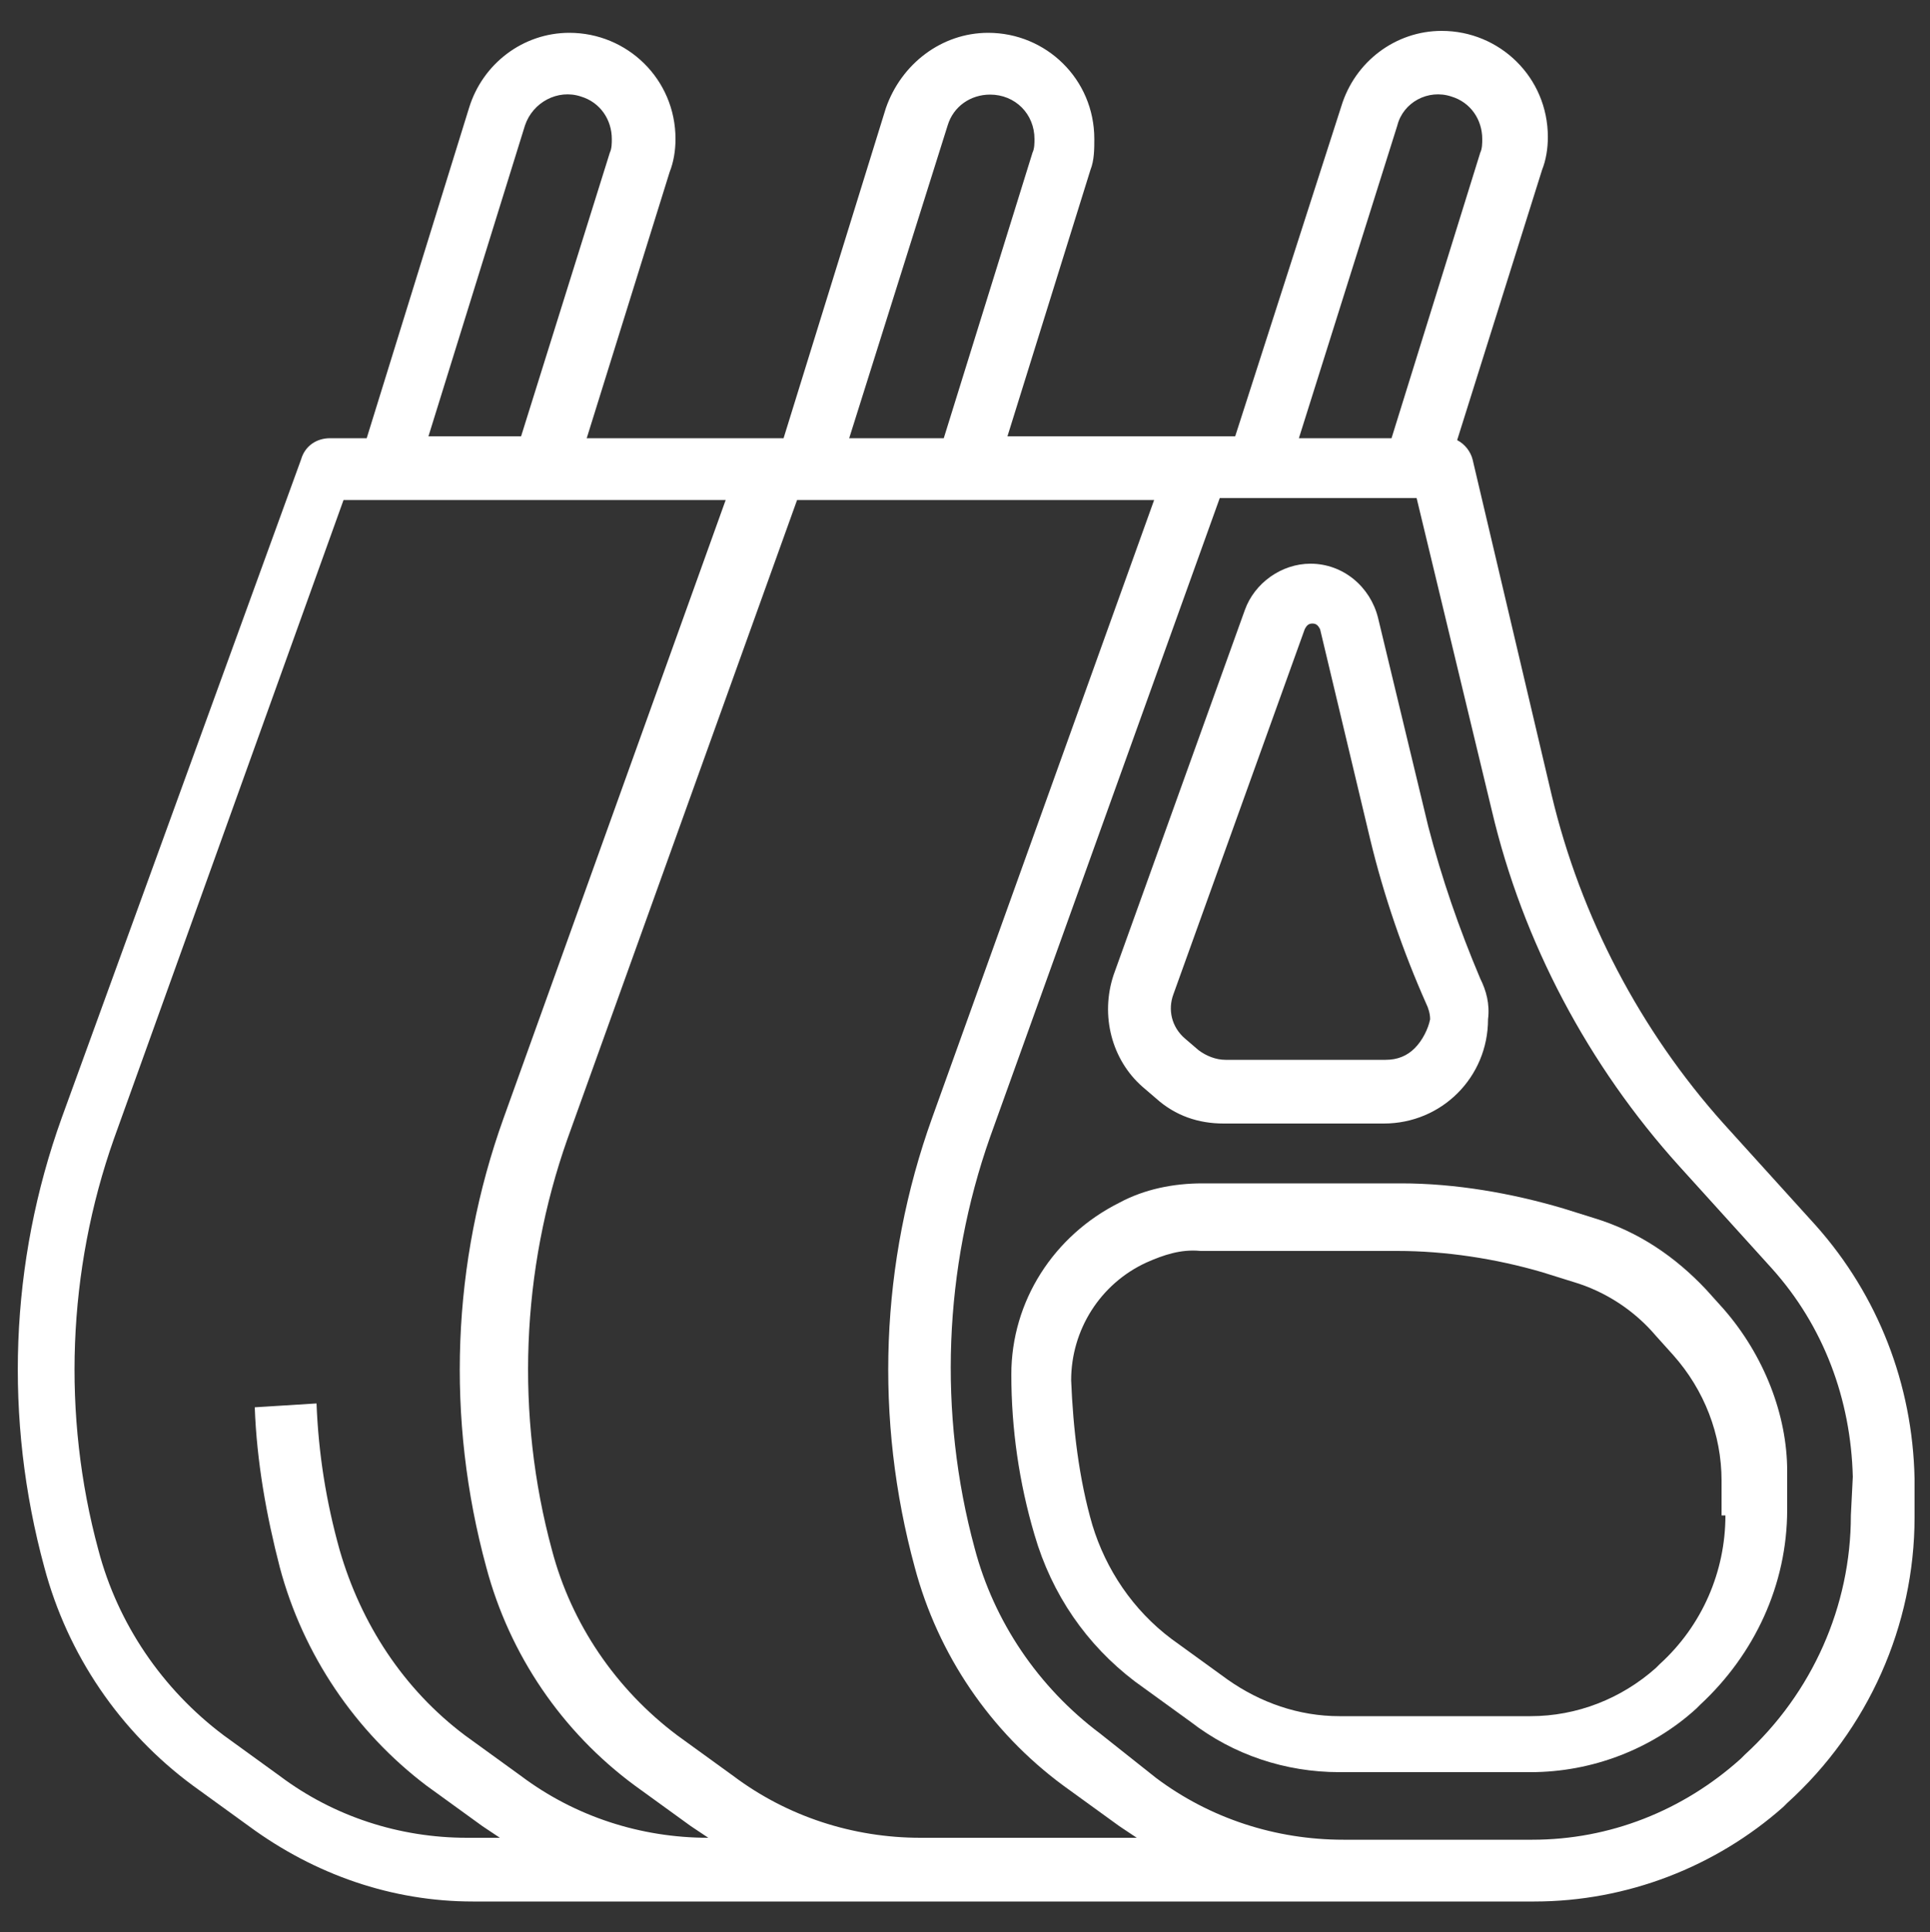
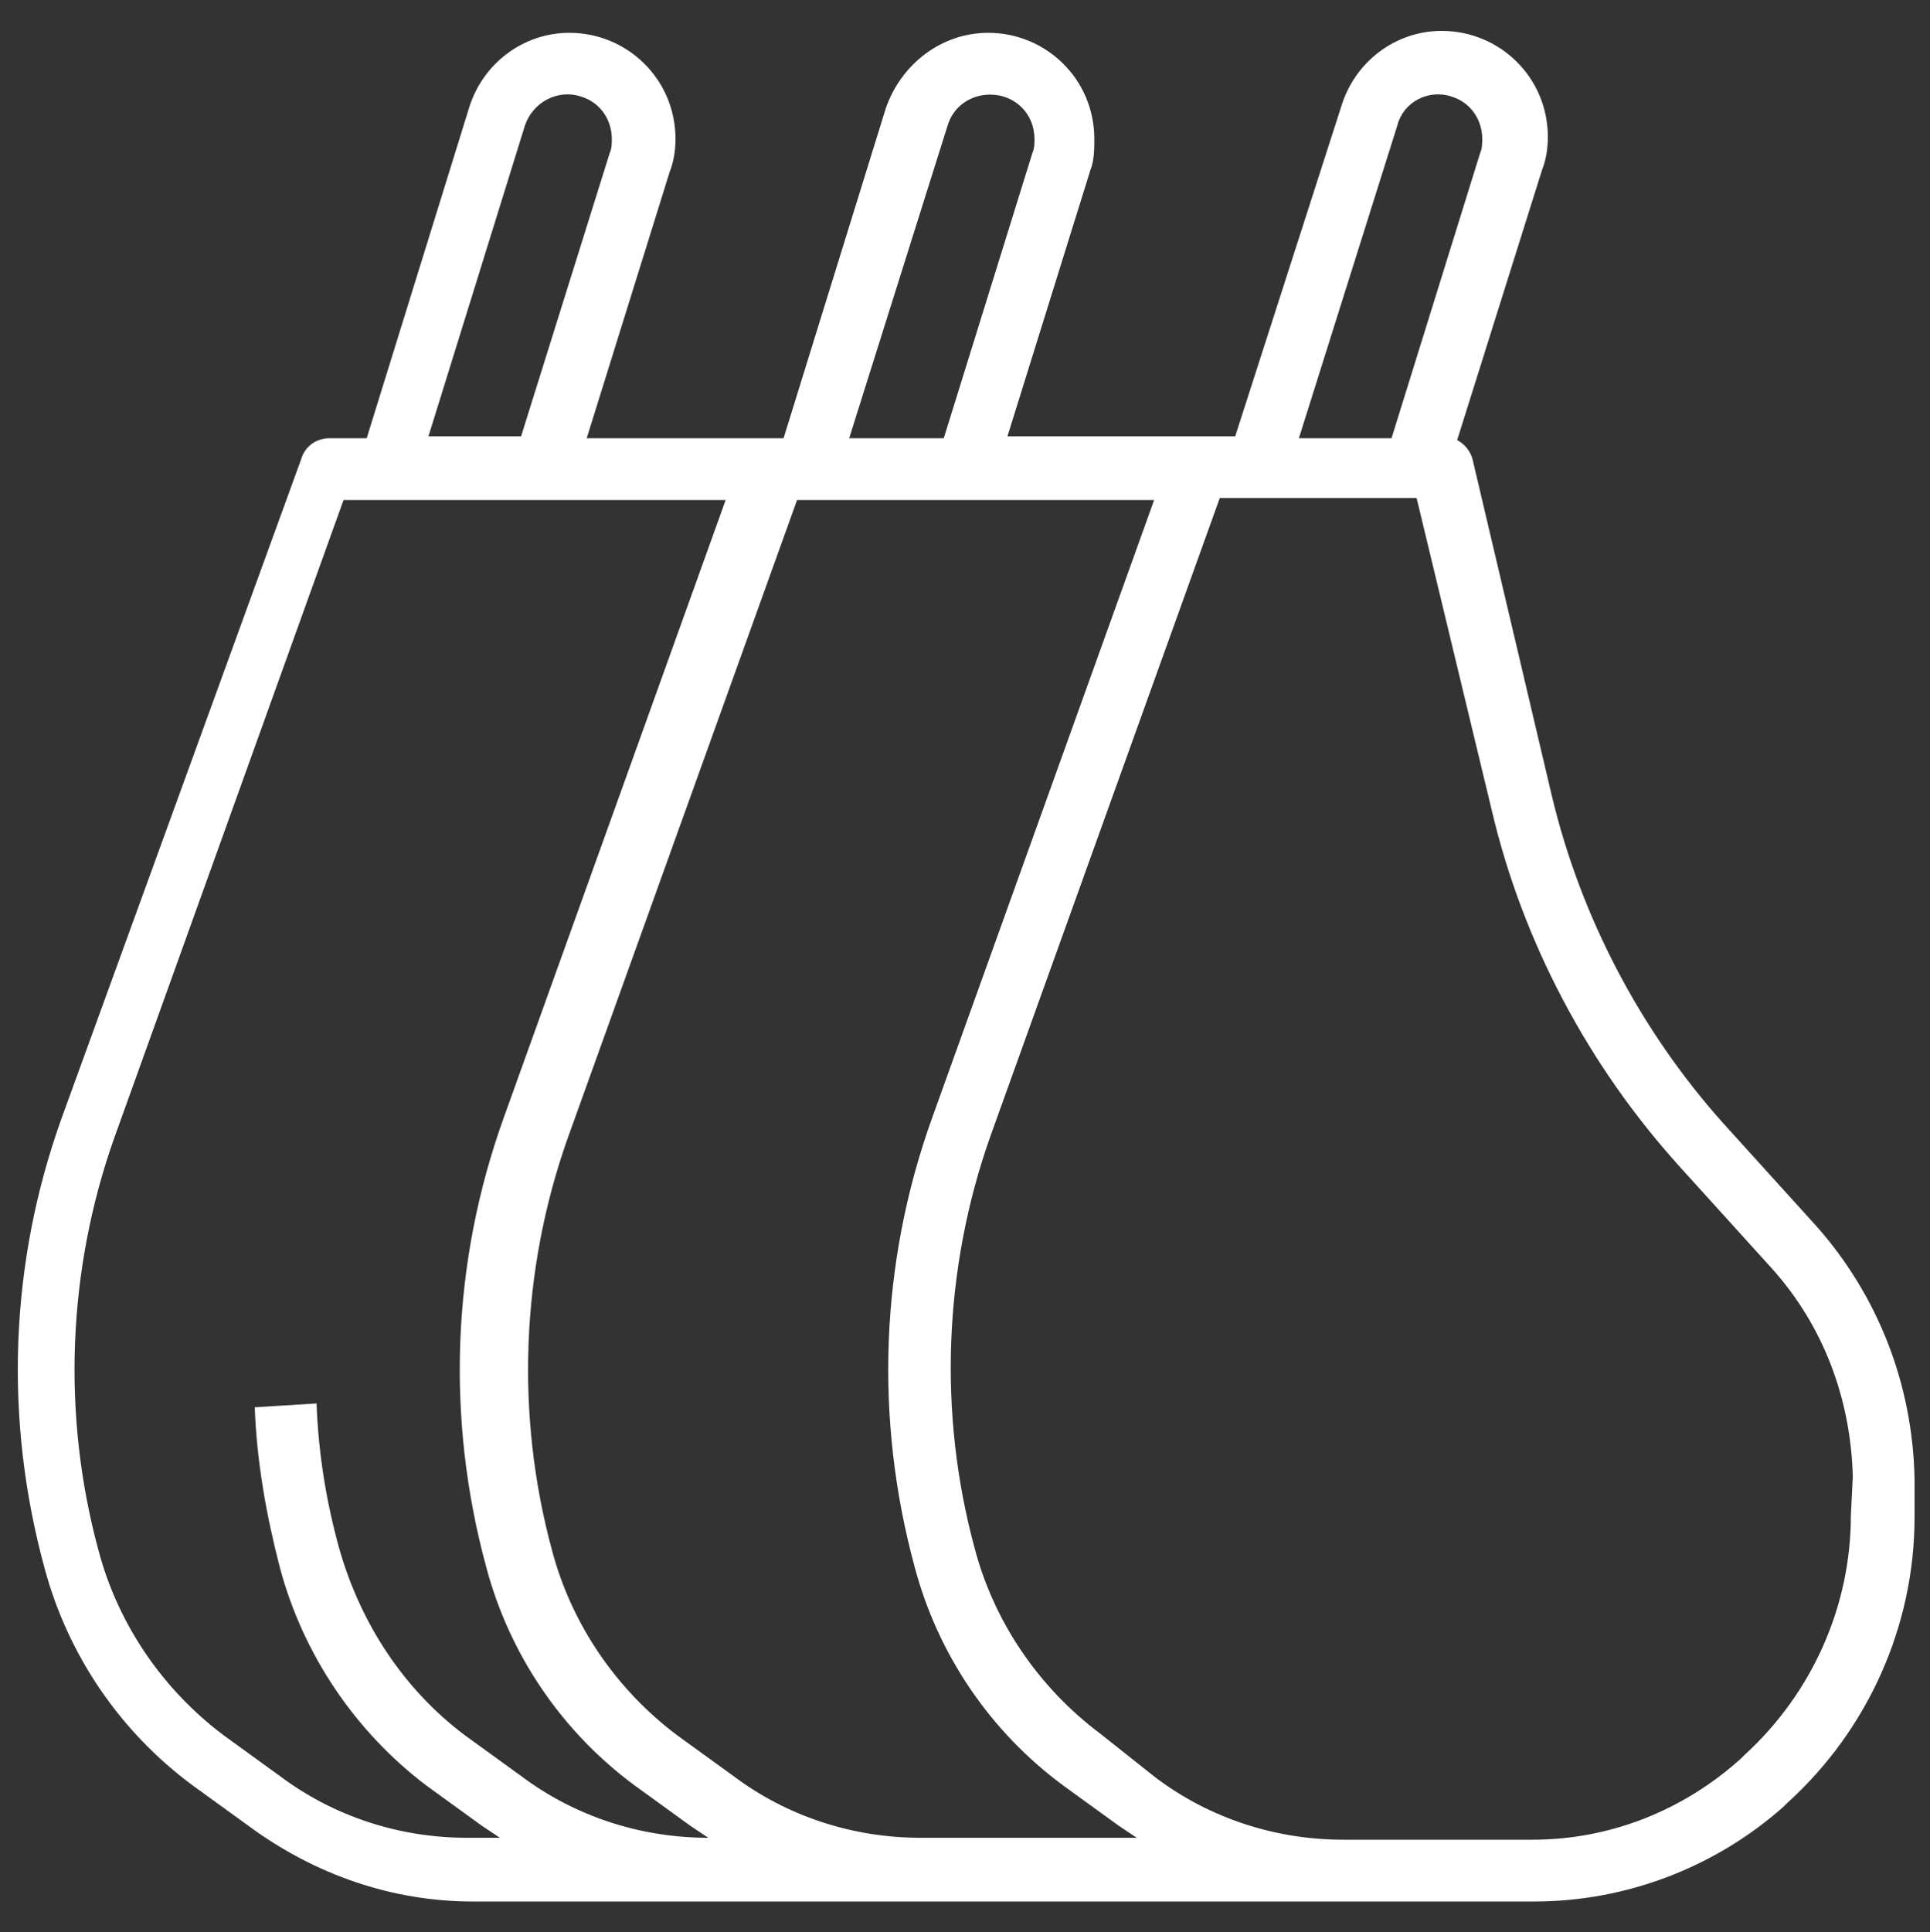
<svg xmlns="http://www.w3.org/2000/svg" version="1.1" id="Layer_1" x="0px" y="0px" viewBox="0 0 100 100.1" style="enable-background:new 0 0 100 100.1;" xml:space="preserve">
  <rect x="0" y="0" width="100" height="100.1" fill="#333333" stroke="none" />
  <style type="text/css"> .st0{fill:#FFFFFF;} </style>
  <g>
    <g>
      <path class="st0" d="M94.1,63.5l-4.8-5.3c-4.3-4.8-7.4-10.7-8.9-17l-4.1-17.4c-0.1-0.4-0.4-0.8-0.8-1l4.4-14 c0.2-0.5,0.3-1.1,0.3-1.7c0-3.1-2.5-5.5-5.5-5.5c-2.4,0-4.5,1.6-5.2,3.9L64,22.6H52.2l4.3-13.8c0.2-0.5,0.2-1.1,0.2-1.6 c0-3.1-2.5-5.5-5.5-5.5c-2.4,0-4.5,1.6-5.3,3.9l-5.3,17.1H30.4l4.3-13.8c0.2-0.5,0.3-1.1,0.3-1.7c0-3.1-2.5-5.5-5.5-5.5 c-2.4,0-4.5,1.6-5.2,3.9l-5.3,17.1h-1.9c-0.7,0-1.3,0.4-1.5,1.1L3.2,57.9c-2.7,7.5-3,15.6-0.9,23.3c1.2,4.5,3.9,8.5,7.7,11.3 l2.9,2.1c3.4,2.5,7.4,3.9,11.6,3.9h55c4.8,0,9.4-1.8,12.9-4.9l0.2-0.2c4.2-3.8,6.6-9.2,6.6-14.8v-2C99.1,71.7,97.3,67.1,94.1,63.5 z M72.4,6.5C72.7,5.3,74,4.6,75.2,5c1,0.3,1.6,1.2,1.6,2.2c0,0.2,0,0.5-0.1,0.7l-4.6,14.8h-4.8L72.4,6.5z M49.1,6.5 c0.3-1,1.2-1.6,2.2-1.6c1.3,0,2.3,1,2.3,2.3c0,0.2,0,0.5-0.1,0.7l-4.6,14.8H44L49.1,6.5z M27.2,6.5c0.4-1.2,1.7-1.9,2.9-1.5 c1,0.3,1.6,1.2,1.6,2.2c0,0.2,0,0.5-0.1,0.7L27,22.6h-4.8L27.2,6.5z M36.7,95.2c-3.5,0-6.9-1.1-9.7-3.2l-2.9-2.1 c-3.2-2.4-5.4-5.8-6.5-9.6c-0.7-2.5-1.1-5-1.2-7.6l-3.2,0.2c0.1,2.8,0.6,5.6,1.3,8.3c1.2,4.5,3.9,8.5,7.6,11.3l2.9,2.1 c0.3,0.2,0.6,0.4,0.9,0.6h-1.7c-3.5,0-6.9-1.1-9.7-3.2l-2.9-2.1c-3.2-2.4-5.5-5.8-6.5-9.6c-1.9-7-1.6-14.5,0.8-21.3l11.9-33.1 h19.8l-11.5,32c-2.7,7.5-3,15.6-0.9,23.3c1.2,4.5,3.9,8.5,7.7,11.3l2.9,2.1c0.3,0.2,0.6,0.4,0.9,0.6H36.7L36.7,95.2z M47.7,95.2 c-3.5,0-6.9-1.1-9.7-3.2l-2.9-2.1c-3.2-2.4-5.5-5.8-6.5-9.6c-1.9-7-1.6-14.5,0.8-21.3l11.9-33.1h18.5l-11.5,32 c-2.7,7.5-3,15.6-0.9,23.3c1.2,4.5,3.9,8.5,7.7,11.3l2.9,2.1c0.3,0.2,0.6,0.4,0.9,0.6H47.7L47.7,95.2z M95.9,78.5 c0,4.7-2,9.2-5.5,12.4l-0.2,0.2c-3,2.7-6.8,4.2-10.8,4.2h-9.8c-3.5,0-6.9-1.1-9.7-3.2L57,89.8c-3.2-2.4-5.5-5.8-6.5-9.6 c-1.9-7-1.6-14.5,0.8-21.3l11.9-33.1h10.2L77.3,42c1.6,6.8,5,13.2,9.7,18.4l4.8,5.3c2.7,3,4.1,6.8,4.2,10.8L95.9,78.5L95.9,78.5z" />
    </g>
  </g>
  <g>
    <g>
-       <path class="st0" d="M89.3,67.8l-0.9-1c-1.6-1.7-3.5-3-5.8-3.7L81,62.6c-2.7-0.8-5.6-1.3-8.4-1.3H62.3c-1.5,0-3,0.3-4.3,1 c-3.4,1.7-5.6,5.1-5.6,8.9c0,2.8,0.4,5.6,1.2,8.3c0.9,3.1,2.7,5.7,5.2,7.6l2.9,2.1c2.2,1.7,4.9,2.6,7.7,2.6h9.9 c3.2,0,6.3-1.2,8.6-3.3l0.2-0.2c2.8-2.6,4.5-6.2,4.5-10.1v-2C92.6,73.3,91.4,70.2,89.3,67.8z M89.4,78.5c0,2.9-1.2,5.7-3.4,7.7 l-0.2,0.2c-1.8,1.6-4.1,2.5-6.5,2.5h-9.9c-2.1,0-4.1-0.7-5.8-1.9l-2.9-2.1c-2-1.5-3.4-3.6-4.1-5.9c-0.7-2.4-1-5-1.1-7.5 c0-2.6,1.5-5,3.9-6.1c0.9-0.4,1.8-0.7,2.8-0.6h10.2c2.5,0,5.1,0.4,7.5,1.1l1.6,0.5c1.7,0.5,3.2,1.5,4.3,2.8l0.9,1 c1.6,1.8,2.5,4.1,2.5,6.5V78.5z" />
-     </g>
+       </g>
  </g>
  <g>
    <g>
-       <path class="st0" d="M76.7,50.7c-1.1-2.6-2-5.2-2.7-7.9l-2.6-10.8c-0.4-1.6-1.8-2.8-3.5-2.8c-1.5,0-2.9,1-3.4,2.4l-6.8,18.9 c-0.7,2.1-0.1,4.4,1.5,5.8l0.7,0.6c1,0.9,2.2,1.3,3.5,1.3h8.3c3,0,5.4-2.4,5.4-5.4C77.2,52,77,51.3,76.7,50.7z M73.3,54.3 c-0.4,0.4-0.9,0.6-1.5,0.6h-8.3c-0.5,0-1-0.2-1.4-0.5l-0.7-0.6c-0.7-0.6-0.9-1.5-0.6-2.3l0,0l6.8-18.9c0.1-0.2,0.2-0.3,0.4-0.3 c0.2,0,0.3,0.1,0.4,0.3l2.6,10.9c0.7,2.9,1.7,5.8,2.9,8.5c0.1,0.2,0.2,0.5,0.2,0.8C74,53.3,73.7,53.9,73.3,54.3z" />
-     </g>
+       </g>
  </g>
</svg>